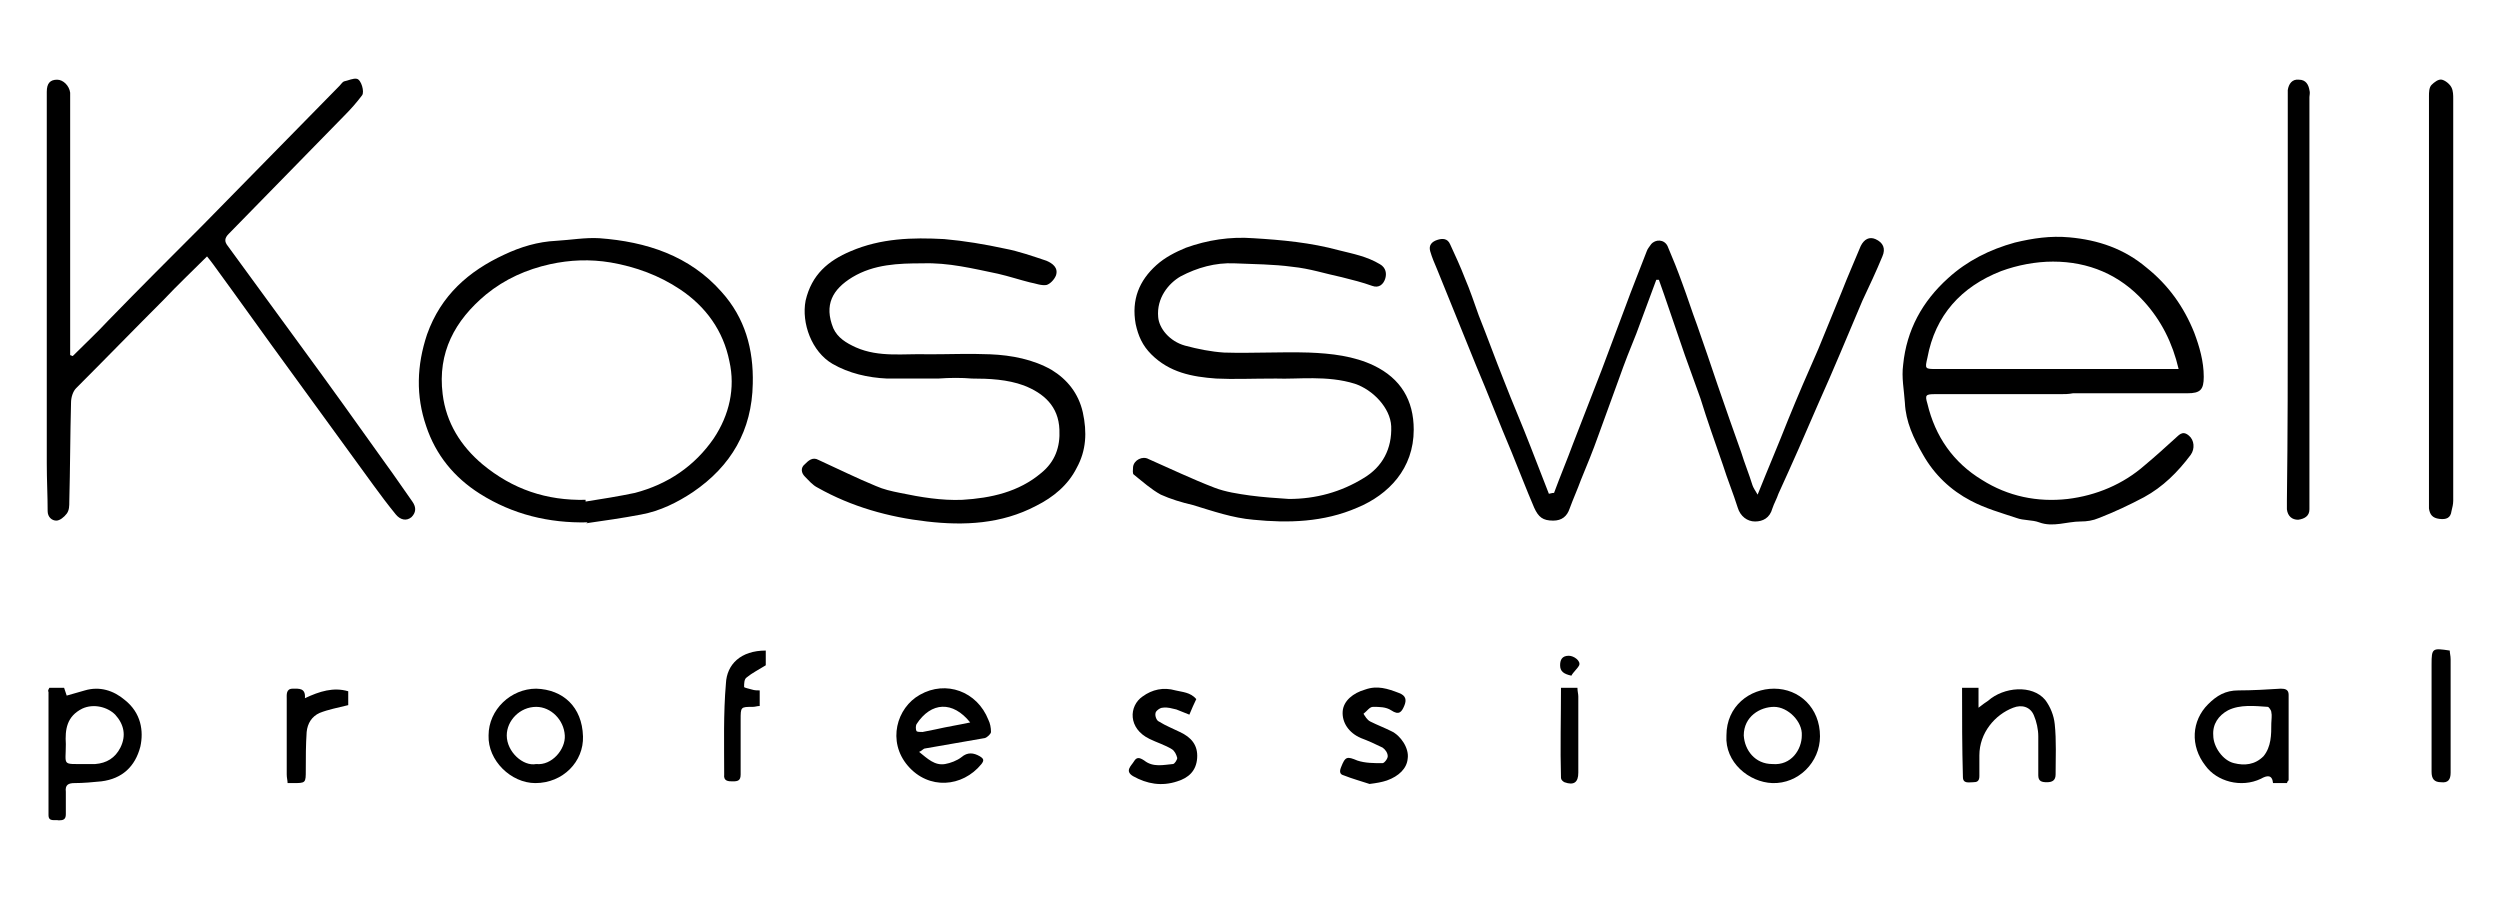
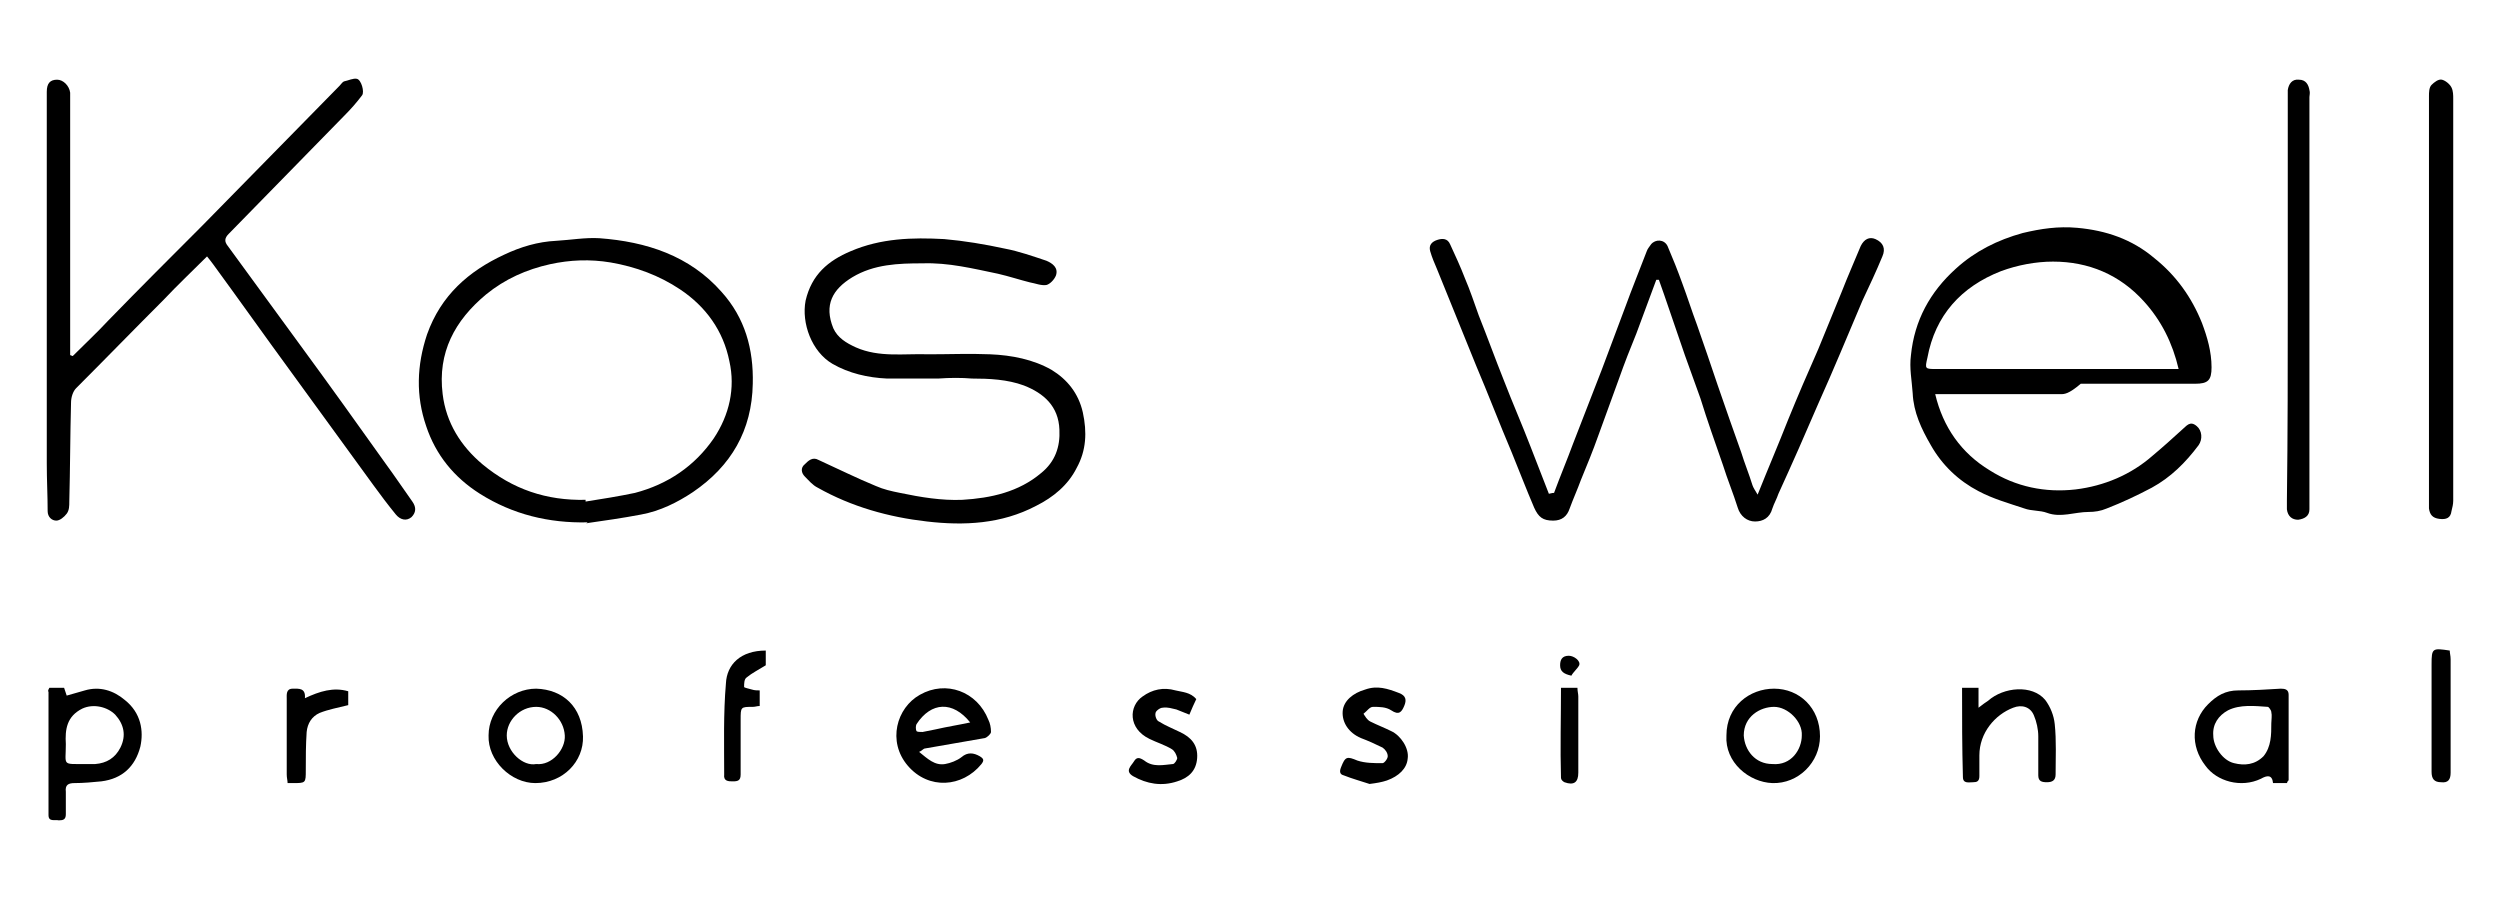
<svg xmlns="http://www.w3.org/2000/svg" version="1.1" id="Capa_1" x="0px" y="0px" viewBox="0 0 288.6 103.7" style="enable-background:new 0 0 288.6 103.7;" xml:space="preserve">
  <g id="hLefUc.tif">
    <g>
      <path d="M8.4,41.1c1.4-1.4,2.8-2.7,4.1-4.1c3.6-3.7,7.2-7.3,10.9-11c5.3-5.4,10.5-10.7,15.8-16.1c0.2-0.2,0.3-0.4,0.5-0.5    c0.5-0.1,1.1-0.4,1.5-0.3c0.5,0.1,0.9,1.5,0.6,1.9c-0.6,0.8-1.3,1.6-2,2.3c-4.5,4.6-8.9,9.1-13.4,13.7c-0.5,0.5-0.5,0.9-0.1,1.4    c2.8,3.8,5.6,7.7,8.4,11.5c3.3,4.5,6.6,9.1,9.8,13.6c1.1,1.5,2.1,3,3.1,4.4c0.5,0.7,0.4,1.3-0.1,1.8c-0.6,0.5-1.3,0.3-1.8-0.3    c-0.9-1.1-1.8-2.3-2.6-3.4c-3.2-4.4-6.4-8.8-9.6-13.2c-3-4.1-5.9-8.2-8.9-12.3c-0.2-0.3-0.4-0.5-0.7-0.9c-1.7,1.7-3.4,3.3-5,5    c-3.4,3.4-6.7,6.8-10.1,10.2c-0.4,0.4-0.6,1.1-0.6,1.7C8.1,50.3,8.1,54.1,8,57.9c0,0.5,0,1-0.3,1.4c-0.3,0.4-0.8,0.8-1.2,0.8    c-0.5,0-1-0.4-1-1.1c0-1.8-0.1-3.6-0.1-5.5c0-7.1,0-14.1,0-21.2c0-7,0-13.9,0-20.9c0-0.3,0-0.6,0-0.8c0-1,0.4-1.4,1.2-1.4    c0.7,0,1.4,0.7,1.5,1.5c0,0.3,0,0.6,0,0.8c0,9.4,0,18.9,0,28.3c0,0.4,0,0.8,0,1.2C8.2,41,8.3,41.1,8.4,41.1z" />
-       <path d="M237.9,45.5c-4.8,0-9.6,0-14.5,0c-1.1,0-1.2,0.1-0.9,1.1c0.9,3.8,3,6.8,6.3,8.8c3,1.9,6.4,2.6,9.9,2.2    c3.3-0.4,6.4-1.7,8.9-3.9c1.2-1,2.3-2,3.4-3c0.5-0.4,0.9-1.1,1.7-0.4c0.6,0.5,0.7,1.5,0.2,2.2c-1.5,2-3.2,3.7-5.4,4.9    c-1.7,0.9-3.4,1.7-5.2,2.4c-0.7,0.3-1.4,0.4-2.1,0.4c-1.6,0-3.2,0.7-4.8,0.1c-0.8-0.3-1.8-0.2-2.6-0.5c-1.8-0.6-3.6-1.1-5.3-2    c-2.3-1.2-4.2-3-5.5-5.3c-1.1-1.9-2-3.8-2.1-6c-0.1-1.5-0.4-2.9-0.2-4.4c0.4-4,2.2-7.3,5.2-10c2.2-2,4.8-3.3,7.7-4.1    c2.1-0.5,4.1-0.8,6.3-0.6c3.3,0.3,6.3,1.3,8.9,3.5c2.5,2,4.3,4.5,5.5,7.5c0.6,1.6,1.1,3.3,1.1,5.1c0,1.5-0.4,1.9-1.9,1.9    c-4.4,0-8.8,0-13.2,0C238.8,45.5,238.3,45.5,237.9,45.5z M251.5,42.6c-0.7-3-2-5.6-4-7.8c-2.8-3.1-6.4-4.6-10.5-4.6    c-2,0-4.1,0.4-6,1.1c-4.6,1.8-7.6,5.1-8.5,10c-0.3,1.3-0.3,1.3,1.1,1.3c9.1,0,18.2,0,27.2,0C251.1,42.6,251.3,42.6,251.5,42.6z" />
+       <path d="M237.9,45.5c-4.8,0-9.6,0-14.5,0c0.9,3.8,3,6.8,6.3,8.8c3,1.9,6.4,2.6,9.9,2.2    c3.3-0.4,6.4-1.7,8.9-3.9c1.2-1,2.3-2,3.4-3c0.5-0.4,0.9-1.1,1.7-0.4c0.6,0.5,0.7,1.5,0.2,2.2c-1.5,2-3.2,3.7-5.4,4.9    c-1.7,0.9-3.4,1.7-5.2,2.4c-0.7,0.3-1.4,0.4-2.1,0.4c-1.6,0-3.2,0.7-4.8,0.1c-0.8-0.3-1.8-0.2-2.6-0.5c-1.8-0.6-3.6-1.1-5.3-2    c-2.3-1.2-4.2-3-5.5-5.3c-1.1-1.9-2-3.8-2.1-6c-0.1-1.5-0.4-2.9-0.2-4.4c0.4-4,2.2-7.3,5.2-10c2.2-2,4.8-3.3,7.7-4.1    c2.1-0.5,4.1-0.8,6.3-0.6c3.3,0.3,6.3,1.3,8.9,3.5c2.5,2,4.3,4.5,5.5,7.5c0.6,1.6,1.1,3.3,1.1,5.1c0,1.5-0.4,1.9-1.9,1.9    c-4.4,0-8.8,0-13.2,0C238.8,45.5,238.3,45.5,237.9,45.5z M251.5,42.6c-0.7-3-2-5.6-4-7.8c-2.8-3.1-6.4-4.6-10.5-4.6    c-2,0-4.1,0.4-6,1.1c-4.6,1.8-7.6,5.1-8.5,10c-0.3,1.3-0.3,1.3,1.1,1.3c9.1,0,18.2,0,27.2,0C251.1,42.6,251.3,42.6,251.5,42.6z" />
      <path d="M179.4,56.9c0.7-1.9,1.5-3.8,2.2-5.7c1.1-2.8,2.2-5.7,3.3-8.5c0.9-2.4,1.8-4.8,2.7-7.2c0.8-2.2,1.7-4.4,2.5-6.5    c0.1-0.3,0.3-0.5,0.5-0.8c0.5-0.6,1.5-0.6,1.9,0.2c0.6,1.4,1.2,2.9,1.7,4.3c0.6,1.6,1.1,3.2,1.7,4.8c0.8,2.3,1.6,4.6,2.4,7    c0.9,2.6,1.8,5.2,2.7,7.7c0.4,1.3,0.9,2.5,1.3,3.8c0.1,0.3,0.3,0.6,0.6,1.1c1.2-3,2.4-5.8,3.5-8.6c1.1-2.7,2.3-5.5,3.5-8.2    c0.9-2.2,1.8-4.4,2.7-6.6c0.7-1.8,1.5-3.6,2.2-5.3c0.4-0.8,1-1.1,1.7-0.8c0.9,0.4,1.2,1.1,0.8,2c-0.7,1.7-1.5,3.4-2.3,5.1    c-1.7,4-3.3,7.9-5.1,11.9c-1.5,3.5-3,6.9-4.6,10.4c-0.2,0.6-0.5,1.1-0.7,1.7c-0.3,1.1-1.1,1.5-2,1.5c-0.9,0-1.7-0.6-2-1.6    c-0.5-1.6-1.2-3.3-1.7-4.9c-0.9-2.6-1.8-5.1-2.6-7.7c-0.6-1.7-1.2-3.3-1.8-5c-0.8-2.3-1.6-4.7-2.4-7c-0.2-0.6-0.4-1.1-0.6-1.7    c-0.1,0-0.2,0-0.3,0c-0.8,2.1-1.5,4.1-2.3,6.2c-0.7,1.7-1.4,3.5-2,5.2c-0.8,2.2-1.6,4.4-2.4,6.6c-0.6,1.7-1.3,3.4-2,5.1    c-0.4,1.1-0.9,2.2-1.3,3.3c-0.3,0.9-0.9,1.4-1.9,1.4c-1.2,0-1.7-0.4-2.2-1.5c-0.9-2.1-1.7-4.2-2.6-6.4c-1.4-3.3-2.7-6.7-4.1-10    c-1.5-3.7-3-7.4-4.5-11.1c-0.3-0.7-0.6-1.4-0.8-2.1c-0.2-0.7,0.2-1.1,0.8-1.3c0.6-0.2,1.2-0.2,1.5,0.5c0.6,1.3,1.2,2.6,1.7,3.9    c0.6,1.4,1.1,2.9,1.6,4.3c1,2.5,1.9,5,2.9,7.5c1,2.6,2.1,5.1,3.1,7.7c0.7,1.8,1.4,3.6,2.1,5.4C179.2,56.9,179.3,56.9,179.4,56.9z" />
      <path d="M108.3,43.7c-2,0-3.9,0-5.9,0c-2.2-0.1-4.4-0.6-6.3-1.7c-2.4-1.4-3.6-4.7-3.1-7.3c0.7-3,2.6-4.6,5.2-5.7    c3.5-1.5,7.1-1.6,10.8-1.4c2.3,0.2,4.7,0.6,7,1.1c1.6,0.3,3.3,0.9,4.8,1.4c0.7,0.3,1.4,0.8,1.1,1.7c-0.2,0.5-0.7,1-1.1,1.1    c-0.6,0.1-1.3-0.2-1.9-0.3c-1.2-0.3-2.4-0.7-3.7-1c-2.9-0.6-5.7-1.3-8.7-1.2c-2.8,0-5.6,0.1-8.1,1.6c-2.3,1.4-3.3,3.2-2.2,5.9    c0.5,1.1,1.5,1.7,2.6,2.2c2.7,1.2,5.6,0.7,8.4,0.8c2.4,0,4.7-0.1,7.1,0c2.5,0.1,5,0.6,7.1,1.8c1.8,1.1,3.1,2.7,3.6,4.9    c0.5,2.3,0.4,4.4-0.7,6.4c-1,2-2.7,3.4-4.7,4.4c-4,2.1-8.3,2.3-12.6,1.8c-4.4-0.5-8.7-1.7-12.6-3.9c-0.6-0.3-1-0.8-1.5-1.3    c-0.4-0.4-0.5-1,0-1.4c0.4-0.4,0.9-0.9,1.6-0.5c2.2,1,4.4,2.1,6.6,3c0.9,0.4,1.8,0.6,2.8,0.8c2.4,0.5,4.8,0.9,7.2,0.8    c3.3-0.2,6.5-0.9,9.1-3.1c1.6-1.3,2.2-3,2.1-5c-0.1-2.7-1.8-4.2-4.1-5.1c-1.9-0.7-4-0.8-6-0.8C111,43.6,109.7,43.6,108.3,43.7    C108.3,43.6,108.3,43.7,108.3,43.7z" />
-       <path d="M147.3,43.7c-2.8,0-4.9,0.1-6.9,0c-2.8-0.2-5.4-0.7-7.5-2.8c-1-1-1.5-2.1-1.8-3.5c-0.5-2.8,0.4-5,2.4-6.8    c1-0.9,2.2-1.5,3.4-2c2.5-0.9,5.1-1.3,7.8-1.1c3.3,0.2,6.6,0.5,9.9,1.4c1.6,0.4,3.2,0.7,4.7,1.6c0.7,0.4,0.8,1.1,0.6,1.7    c-0.2,0.6-0.7,1.1-1.5,0.8c-1.1-0.4-2.3-0.7-3.5-1c-1.9-0.4-3.7-1-5.7-1.2c-2.2-0.3-4.4-0.3-6.7-0.4c-2.2-0.1-4.3,0.5-6.2,1.5    c-1.4,0.8-2.8,2.5-2.6,4.7c0.1,1.3,1.3,2.8,3.1,3.3c1.5,0.4,3,0.7,4.5,0.8c3.3,0.1,6.5-0.1,9.8,0c2.6,0.1,5.2,0.4,7.5,1.5    c3.1,1.5,4.6,4,4.6,7.4c0,4.5-2.9,7.5-6.5,9c-3.9,1.7-8,1.8-12,1.4c-2.4-0.2-4.7-1-7-1.7c-1.3-0.3-2.6-0.7-3.7-1.2    c-1.1-0.6-2.1-1.5-3.1-2.3c-0.2-0.1-0.1-0.6-0.1-0.9c0.1-0.8,1.1-1.3,1.8-0.9c2.5,1.1,5,2.3,7.6,3.3c1.3,0.5,2.7,0.7,4.1,0.9    c1.5,0.2,3,0.3,4.5,0.4c3.1,0,6-0.8,8.6-2.4c2.2-1.3,3.3-3.4,3.2-6c-0.1-2.1-2.1-4.2-4.2-4.9C153.2,43.3,149.8,43.8,147.3,43.7z" />
      <path d="M67.8,60.3c-4.4,0.1-8.6-0.9-12.4-3.3c-3-1.9-5.1-4.5-6.2-7.8c-1.2-3.5-1.1-7,0.1-10.6c1.6-4.5,4.8-7.3,8.9-9.2    c1.9-0.9,3.9-1.5,6-1.6c1.7-0.1,3.4-0.4,5-0.3c5.4,0.4,10.4,2,14.1,6.2c2.7,3,3.7,6.6,3.6,10.6c-0.1,5.4-2.5,9.5-6.9,12.5    c-1.8,1.2-3.8,2.2-6,2.6c-2.1,0.4-4.2,0.7-6.3,1C67.8,60.5,67.8,60.4,67.8,60.3z M67.6,57.7c0,0.1,0,0.2,0,0.2    c1.9-0.3,3.8-0.6,5.7-1c3.8-1,6.9-3.1,9.1-6.3c1.8-2.7,2.5-5.8,1.8-8.9c-0.7-3.5-2.7-6.3-5.7-8.3c-2.4-1.6-5.1-2.6-8-3.1    c-2.4-0.4-4.7-0.3-7,0.2c-2.7,0.6-5.2,1.7-7.4,3.5c-3.6,3-5.6,6.7-5,11.5c0.4,3.3,2.1,6,4.6,8.1C59.2,56.5,63.1,57.8,67.6,57.7z" />
      <path d="M280.4,34.6c0-7.8,0-15.7,0-23.5c0-0.4,0-1,0.3-1.3c0.3-0.3,0.8-0.7,1.2-0.6c0.4,0.1,0.9,0.5,1.1,0.9    c0.2,0.4,0.2,0.9,0.2,1.3c0,15.5,0,31,0,46.4c0,0.4-0.1,0.8-0.2,1.2c-0.1,0.8-0.6,1-1.4,0.9c-0.8-0.1-1.1-0.5-1.2-1.2    c0-0.3,0-0.6,0-0.8C280.4,50.2,280.4,42.4,280.4,34.6z" />
      <path d="M264.1,34.7c0-7.8,0-15.6,0-23.4c0-0.3,0-0.6,0-0.9c0.1-0.7,0.5-1.3,1.3-1.2c0.8,0,1.1,0.6,1.2,1.2c0.1,0.3,0,0.6,0,0.8    c0,15.5,0,31.1,0,46.6c0,0.3,0,0.7,0,1c0,0.8-0.6,1.1-1.3,1.2c-0.7,0-1.2-0.4-1.3-1.2c0-0.3,0-0.7,0-1    C264.1,50.1,264.1,42.4,264.1,34.7z" />
      <path d="M5.7,79.4c0.6,0,1.1,0,1.7,0c0.1,0.3,0.2,0.6,0.3,0.9c0.7-0.2,1.4-0.4,2.1-0.6c1.7-0.5,3.3,0,4.6,1.1    c1.9,1.5,2.2,3.6,1.8,5.4c-0.6,2.3-2.1,3.7-4.5,4c-1,0.1-2.1,0.2-3.1,0.2c-0.7,0-1.1,0.2-1,1c0,0.9,0,1.7,0,2.6    c0,0.6-0.3,0.7-0.8,0.7c-0.5-0.1-1.2,0.2-1.2-0.6c0-4.7,0-9.4,0-14.2C5.5,79.7,5.6,79.6,5.7,79.4z M9.8,88.2c0.4,0,0.8,0,1.2,0    c1.3-0.1,2.3-0.7,2.9-1.9c0.7-1.4,0.4-2.7-0.6-3.8c-0.9-0.9-2.5-1.3-3.8-0.7c-1.8,0.9-2,2.4-1.9,4.1C7.6,88.4,7.1,88.2,9.8,88.2z" />
      <path d="M106.1,86.8c1,0.8,1.8,1.6,3,1.4c0.6-0.1,1.4-0.4,1.9-0.8c0.7-0.6,1.4-0.5,2.1-0.1c0.5,0.3,0.5,0.5,0.2,0.9    c-2.2,2.7-6.1,3-8.5,0.2c-2.4-2.8-1.3-6.7,1.4-8.2c3-1.7,6.6-0.4,7.9,2.9c0.2,0.4,0.3,0.9,0.3,1.4c0,0.2-0.4,0.6-0.7,0.7    c-2.3,0.4-4.6,0.8-6.9,1.2C106.6,86.4,106.4,86.7,106.1,86.8z M112,83.4c-2-2.5-4.5-2.4-6.2,0.2c-0.1,0.2-0.1,0.6,0,0.8    c0.1,0.1,0.4,0.1,0.7,0.1c0.5-0.1,1-0.2,1.5-0.3C109.3,83.9,110.6,83.7,112,83.4z" />
      <path d="M264,90.4c-0.5,0-1.1,0-1.6,0c-0.1-1-0.7-0.9-1.4-0.5c-2.3,1.1-5.1,0.3-6.4-1.5c-1.8-2.3-1.6-5.2,0.3-7.1    c1-1,2-1.6,3.5-1.6c1.6,0,3.3-0.1,4.9-0.2c0.5,0,0.9,0.1,0.9,0.7c0,3.3,0,6.6,0,9.9C264.1,90.1,264.1,90.2,264,90.4z M262.2,83.5    c0-0.4,0.1-0.9,0-1.3c0-0.2-0.3-0.6-0.4-0.6c-1.5-0.1-3.2-0.3-4.6,0.4c-1.1,0.6-1.8,1.6-1.7,2.9c0,1.3,1.1,2.9,2.4,3.2    c1.2,0.3,2.4,0.2,3.4-0.8C262.2,86.2,262.2,84.8,262.2,83.5z" />
      <path d="M199.3,84.9c0-3.4,2.7-5.4,5.5-5.4c2.9,0,5.3,2.2,5.3,5.5c0,3-2.5,5.5-5.5,5.4C201.9,90.3,199.1,88,199.3,84.9z     M204.6,88.2c2.2,0.2,3.4-1.7,3.4-3.3c0.1-1.6-1.6-3.3-3.2-3.3c-1.6,0-3.5,1.1-3.5,3.3C201.4,86.6,202.6,88.2,204.6,88.2z" />
      <path d="M56.4,84.9c0-3,2.6-5.4,5.5-5.4c3.1,0.1,5.3,2.1,5.4,5.5c0.1,2.9-2.3,5.4-5.5,5.4C59,90.4,56.3,87.8,56.4,84.9z     M61.9,88.2c1.8,0.2,3.4-1.7,3.3-3.3c-0.1-1.8-1.6-3.3-3.3-3.3c-1.9,0-3.4,1.6-3.4,3.3C58.5,86.8,60.4,88.5,61.9,88.2z" />
      <path d="M226.5,79.4c0.7,0,1.3,0,1.9,0c0,0.7,0,1.4,0,2.3c0.5-0.4,0.8-0.6,1.1-0.8c1.8-1.6,5.1-1.9,6.6-0.1c0.6,0.8,1,1.8,1.1,2.8    c0.2,1.9,0.1,3.9,0.1,5.8c0,0.7-0.4,0.9-1,0.9c-0.6,0-1-0.1-1-0.8c0-1.5,0-3,0-4.5c0-0.8-0.2-1.7-0.5-2.4c-0.4-1-1.4-1.3-2.4-0.9    c-2.1,0.8-3.9,2.9-3.9,5.5c0,0.8,0,1.6,0,2.4c0,0.6-0.3,0.7-0.7,0.7c-0.5,0-1.2,0.2-1.2-0.6C226.5,86.3,226.5,82.9,226.5,79.4z" />
      <path d="M158.1,90.5c-0.9-0.3-2-0.6-3-1c-0.4-0.1-0.5-0.4-0.3-0.9c0.5-1.3,0.7-1.3,1.9-0.8c0.9,0.3,1.9,0.3,2.9,0.3    c0.2,0,0.6-0.5,0.6-0.8c0-0.4-0.3-0.8-0.6-1c-0.8-0.4-1.7-0.8-2.5-1.1c-1.4-0.6-2.2-1.8-2.1-3.1c0.1-1.2,1.2-2.1,2.6-2.5    c1.4-0.5,2.6-0.1,3.9,0.4c0.8,0.3,0.9,0.8,0.6,1.5c-0.3,0.7-0.6,1.1-1.5,0.5c-0.6-0.4-1.4-0.4-2.1-0.4c-0.4,0-0.7,0.5-1.1,0.8    c0.2,0.3,0.4,0.7,0.8,0.9c0.8,0.4,1.6,0.7,2.4,1.1c1.1,0.5,2.1,2,1.9,3.2c-0.1,1.1-1,2-2.4,2.5C159.5,90.3,158.9,90.4,158.1,90.5z    " />
      <path d="M138.1,80.7c-0.3,0.6-0.5,1.1-0.8,1.8c-0.5-0.2-1-0.4-1.5-0.6c-0.5-0.1-1-0.3-1.6-0.2c-0.3,0-0.8,0.4-0.8,0.6    c-0.1,0.3,0.1,0.9,0.4,1c0.8,0.5,1.6,0.8,2.4,1.2c1.3,0.6,2.1,1.5,2,3c-0.1,1.5-1,2.3-2.3,2.7c-1.8,0.6-3.5,0.3-5.1-0.6    c-1-0.6-0.2-1.2,0.1-1.7c0.3-0.5,0.6-0.5,1.2-0.1c1,0.8,2.2,0.5,3.3,0.4c0.2,0,0.5-0.5,0.5-0.7c-0.1-0.4-0.3-0.8-0.6-1    c-0.8-0.5-1.8-0.8-2.6-1.2c-2.5-1.2-2.4-3.8-0.8-4.9c1.1-0.8,2.4-1.1,3.8-0.7C136.5,79.9,137.4,79.9,138.1,80.7z" />
      <path d="M88.4,75.1c0,0.7,0,1.3,0,1.7c-0.8,0.5-1.6,0.9-2.2,1.4c-0.3,0.2-0.3,0.7-0.3,1.1c0,0.1,0.6,0.2,0.9,0.3    c0.3,0.1,0.6,0.1,0.9,0.1c0,0.6,0,1.2,0,1.8c-0.3,0-0.5,0.1-0.8,0.1c-1.4,0-1.4,0-1.4,1.5c0,2.1,0,4.2,0,6.3    c0,0.7-0.3,0.8-0.9,0.8c-0.5,0-1.1,0-1-0.8c0-3.5-0.1-7,0.2-10.5C83.9,76.7,85.5,75.1,88.4,75.1z" />
      <path d="M40.2,79.8c0,0.7,0,1.2,0,1.6c-1.2,0.3-2.3,0.5-3.3,0.9c-0.9,0.4-1.4,1.2-1.5,2.2c-0.1,1.5-0.1,2.9-0.1,4.4    c0,1.5,0,1.5-1.5,1.5c-0.2,0-0.3,0-0.6,0c0-0.3-0.1-0.6-0.1-1c0-2.9,0-5.8,0-8.7c0-0.5-0.1-1.2,0.7-1.2c0.7,0,1.5-0.1,1.4,1.1    C36.9,79.8,38.5,79.3,40.2,79.8z" />
      <path d="M282.8,75.1c0,0.3,0.1,0.6,0.1,1c0,4.4,0,8.7,0,13.1c0,0.8-0.3,1.2-1.1,1.1c-0.8,0-1.1-0.4-1.1-1.2c0-4.1,0-8.3,0-12.4    C280.7,74.8,280.8,74.8,282.8,75.1z" />
      <path d="M180.2,79.4c0.7,0,1.2,0,1.9,0c0,0.4,0.1,0.7,0.1,1c0,2.9,0,5.9,0,8.8c0,1.1-0.5,1.5-1.6,1.1c-0.2-0.1-0.4-0.3-0.4-0.5    C180.1,86.4,180.2,82.9,180.2,79.4z" />
      <path d="M181.4,78c-0.9-0.2-1.3-0.5-1.3-1.2c0-0.6,0.2-1.1,1-1.1c0.6,0,1.4,0.6,1.2,1.1C182.1,77.2,181.6,77.6,181.4,78z" />
    </g>
  </g>
</svg>